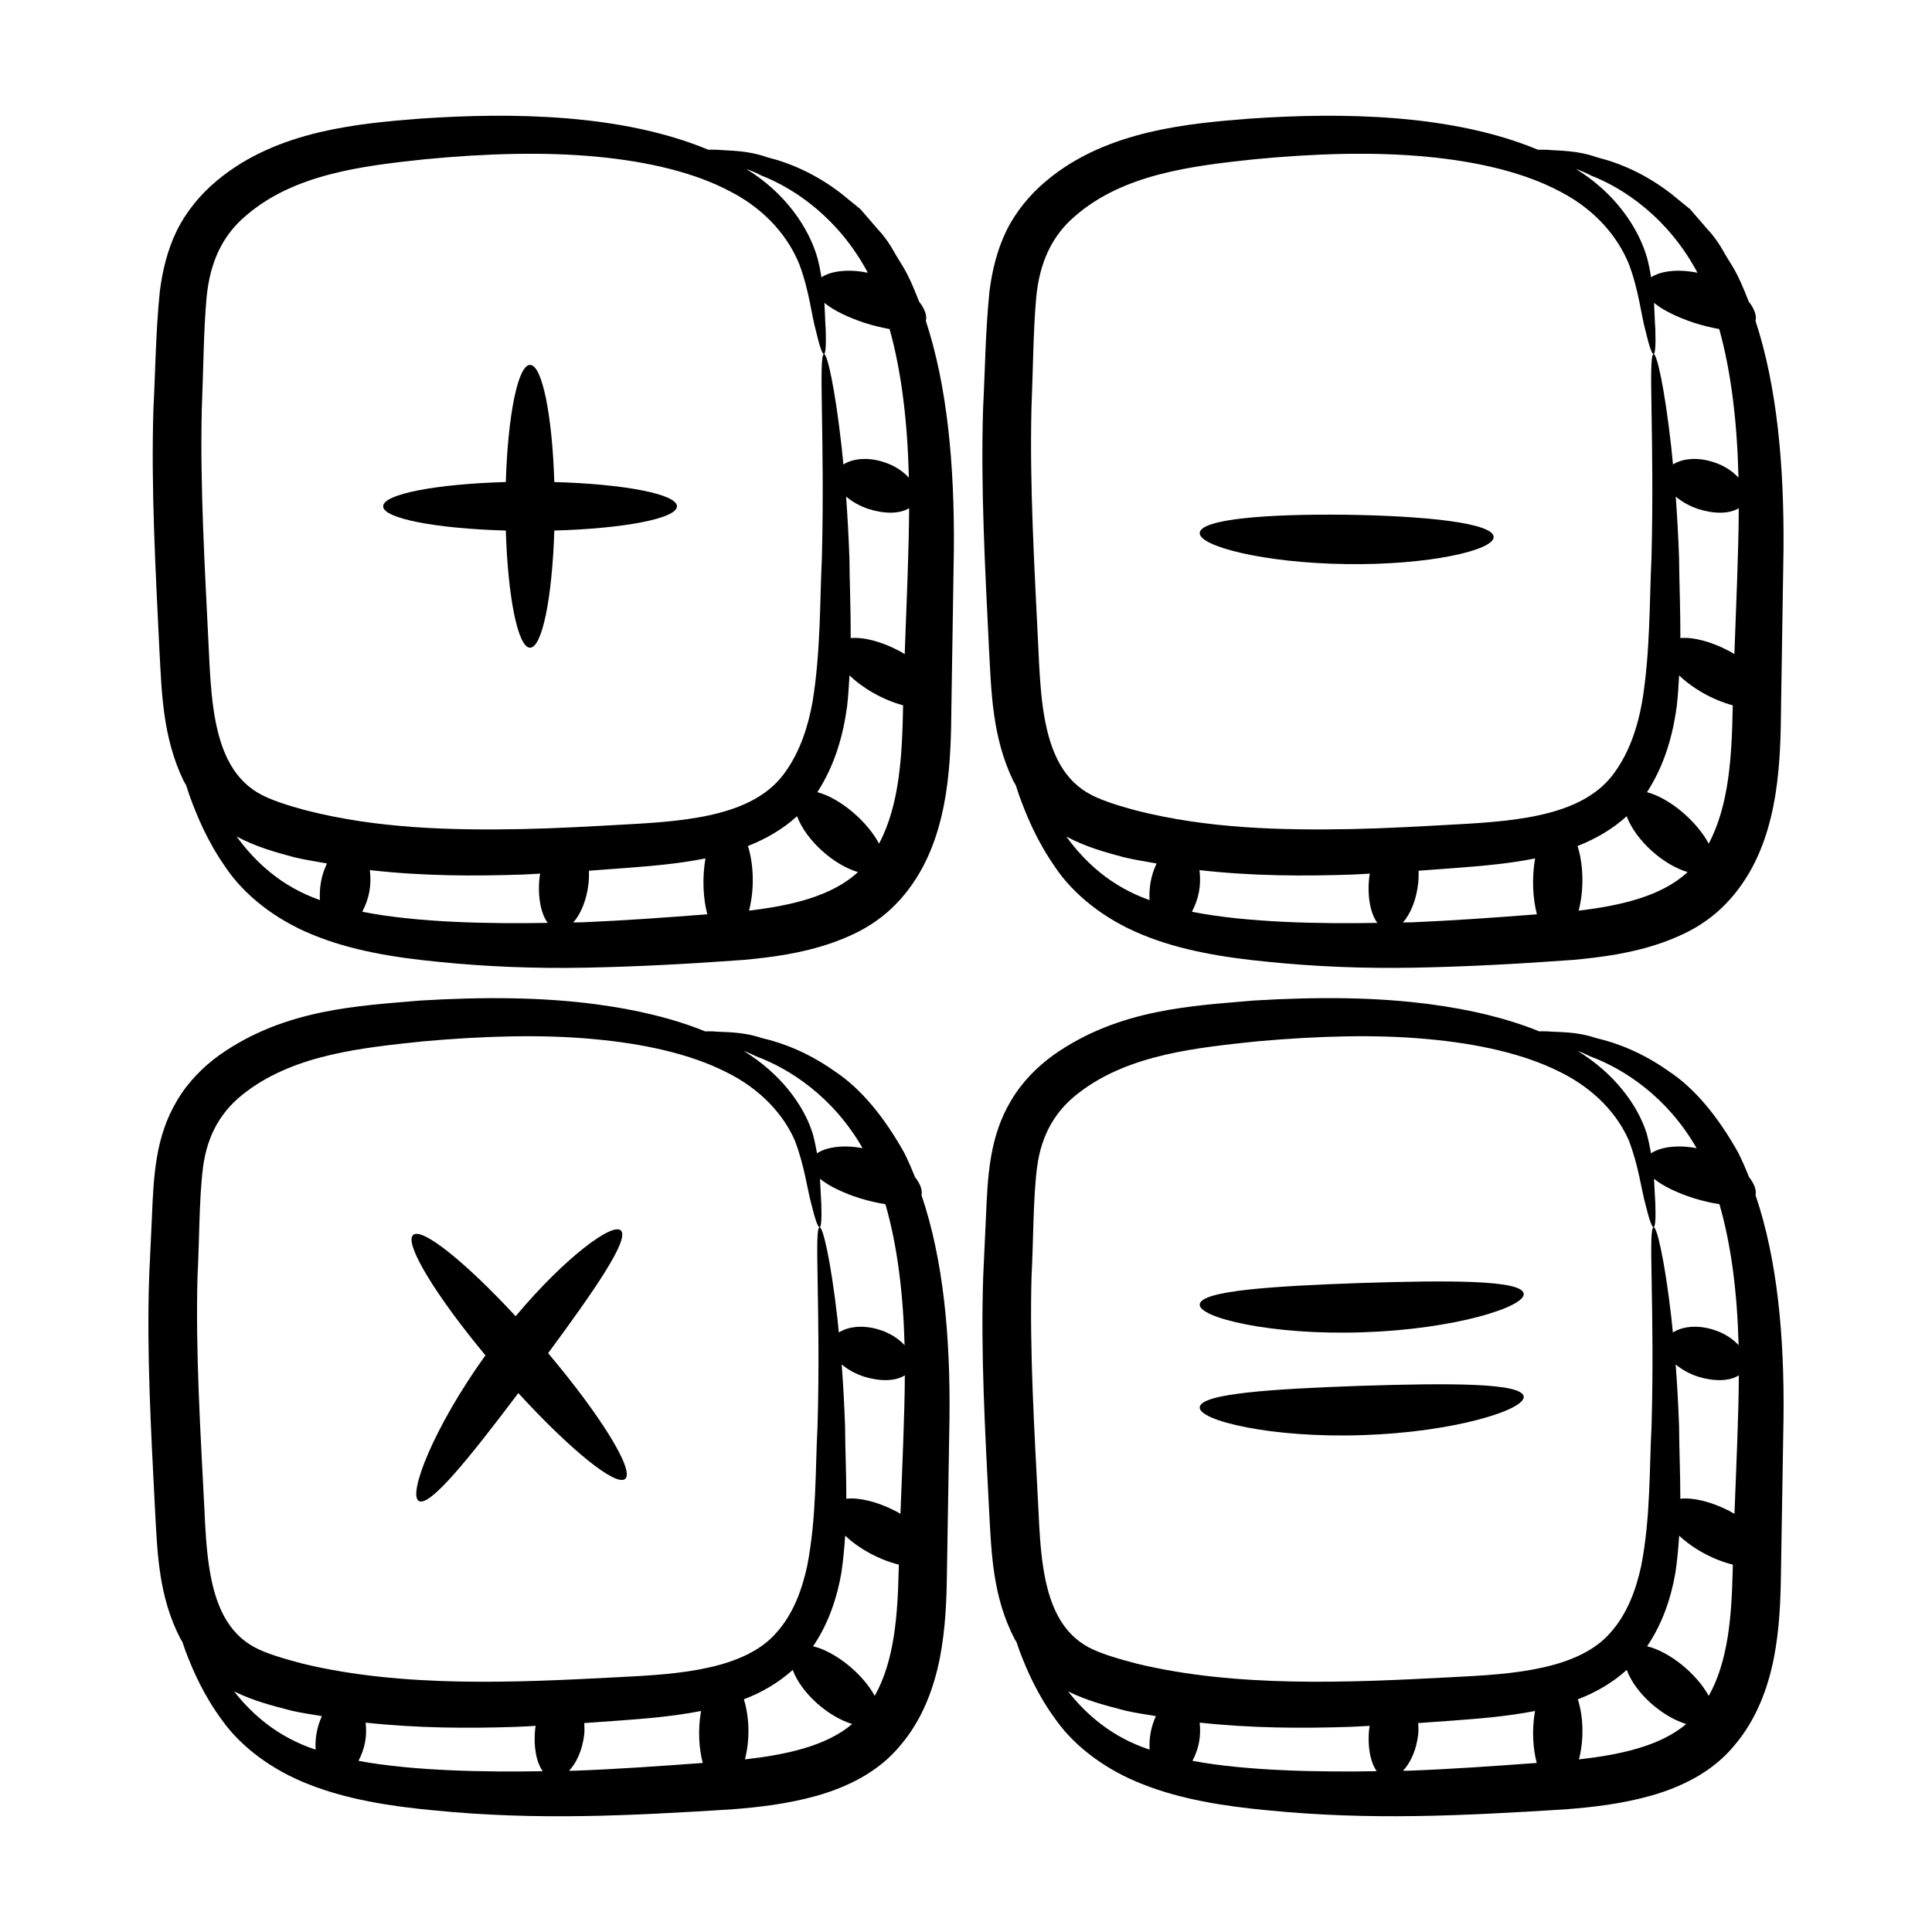
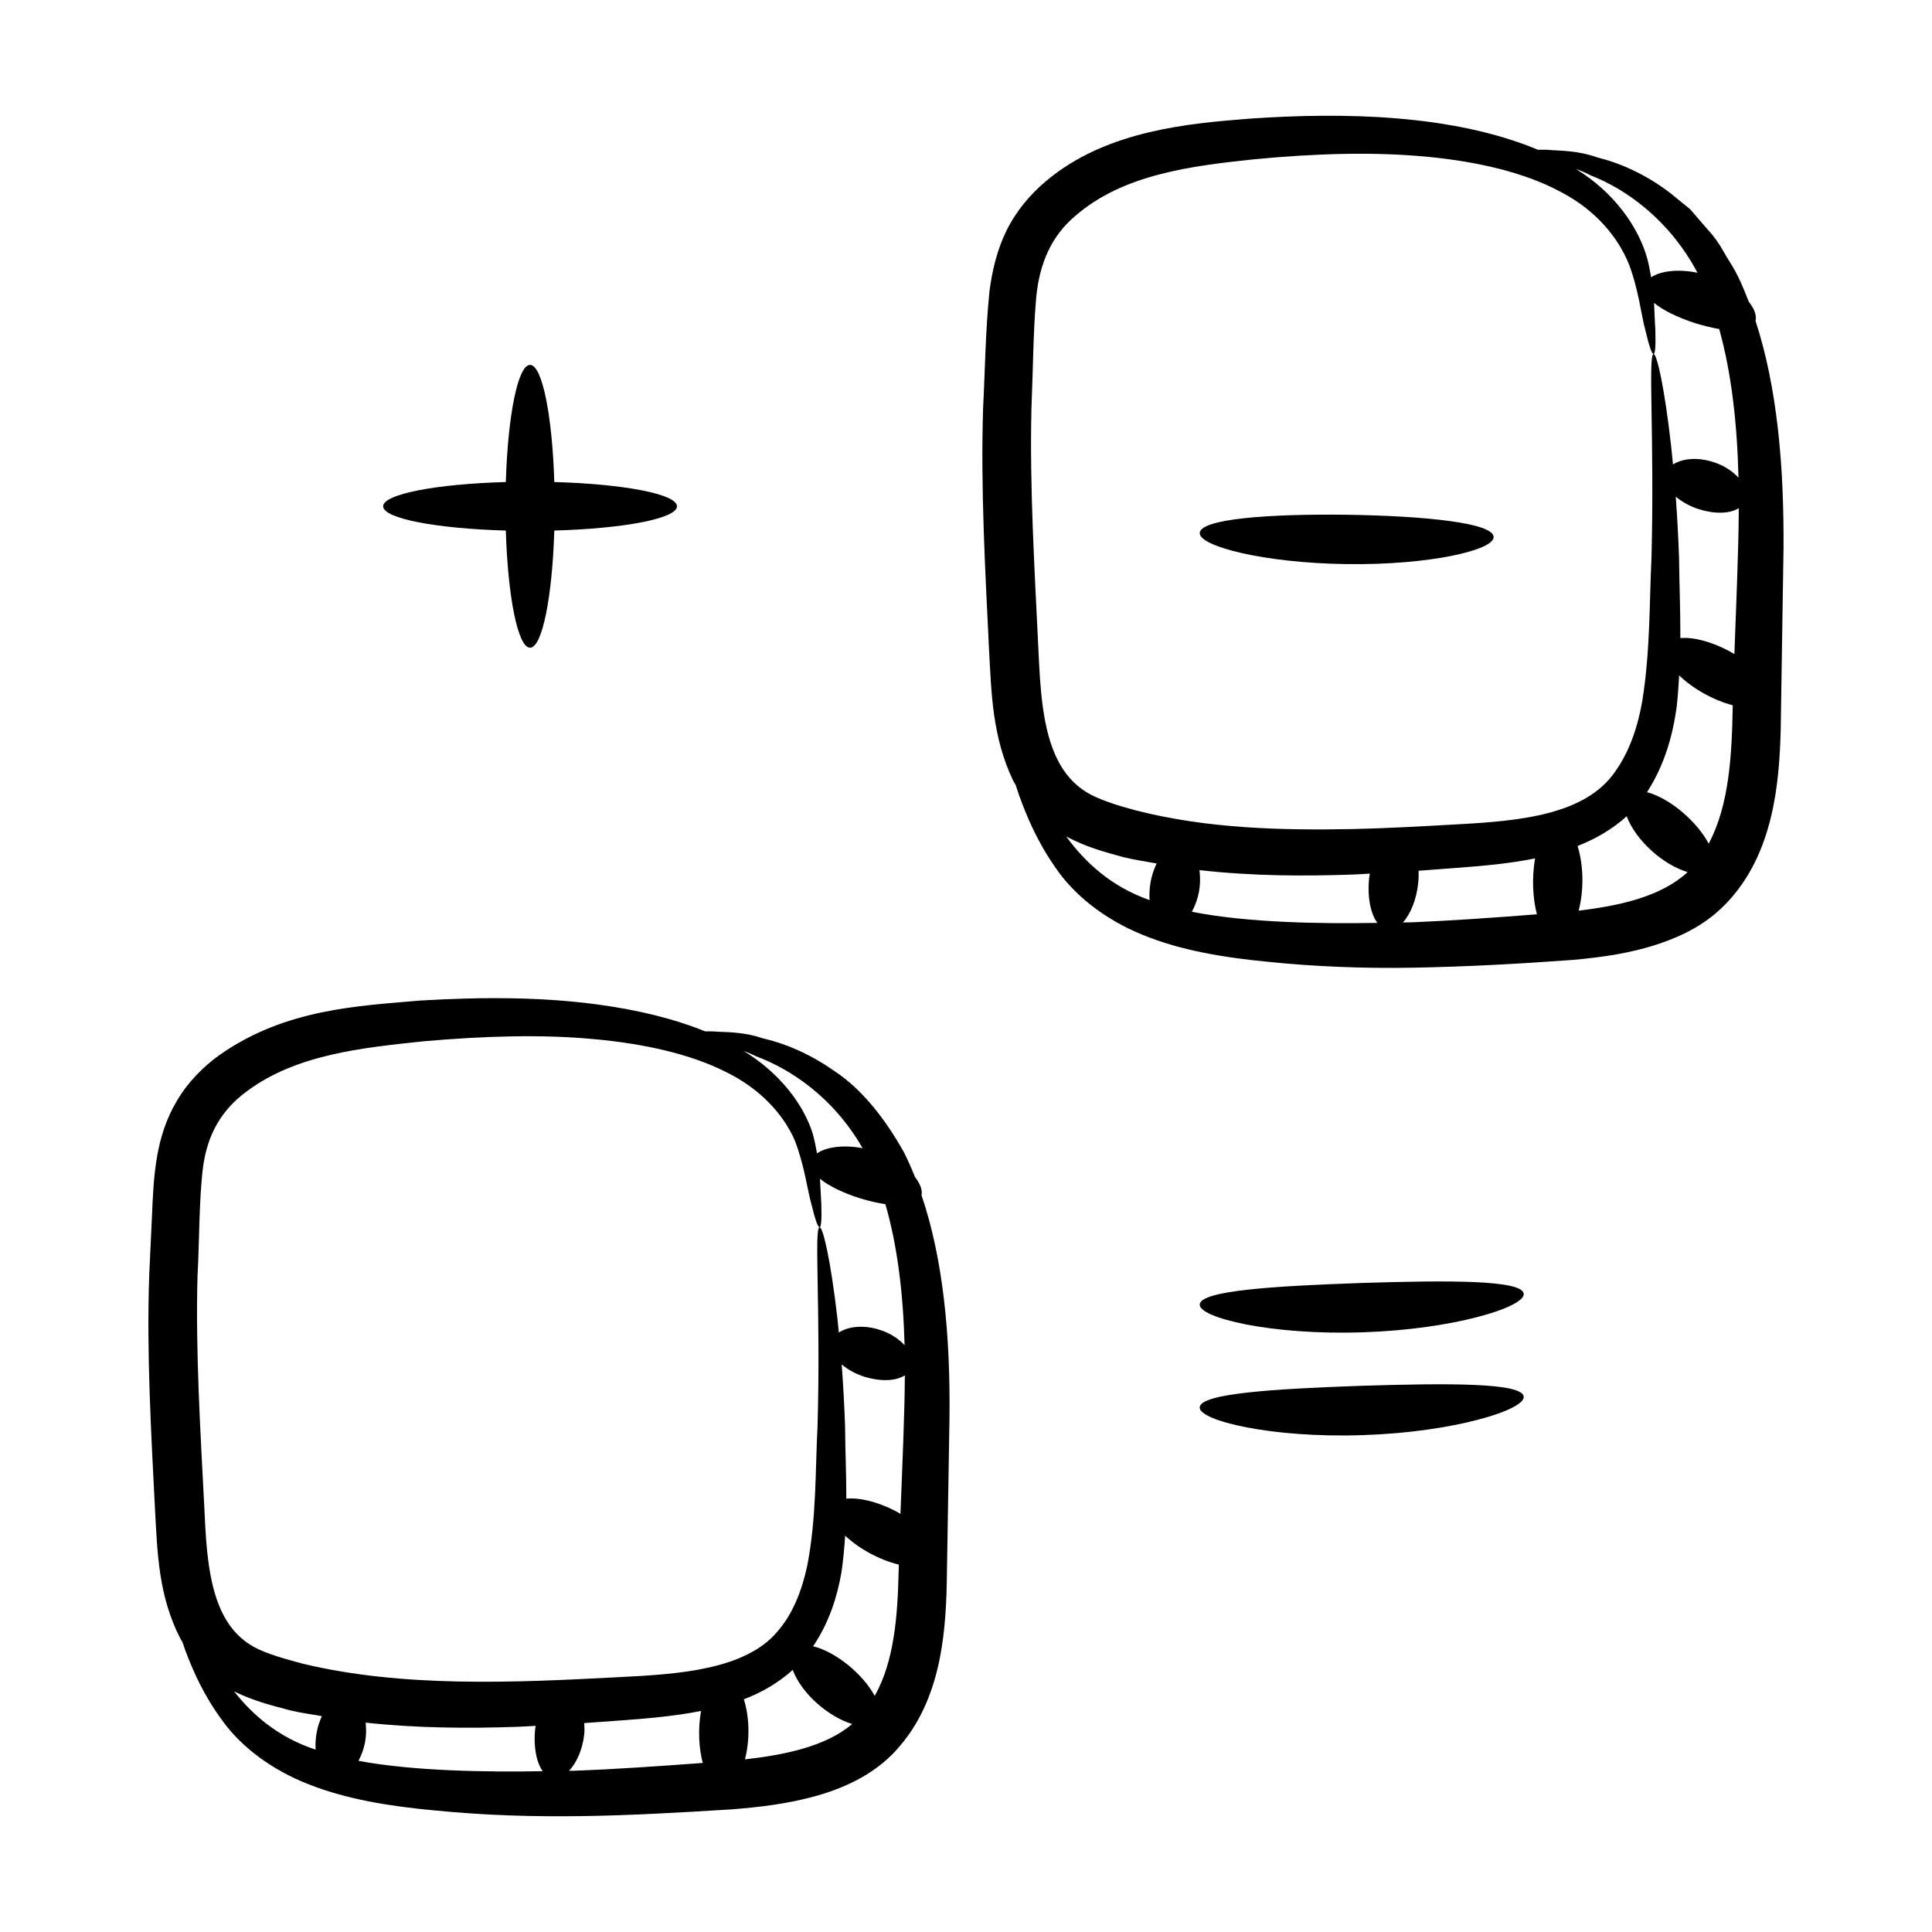
<svg xmlns="http://www.w3.org/2000/svg" fill="#000000" width="800px" height="800px" version="1.1" viewBox="144 144 512 512">
  <g>
    <path d="m278.05 284.6c0.531 17.621 3.199 31.047 6.422 31.047 3.227 0 5.887-13.426 6.422-31.047 18.426-0.516 32.508-3.184 32.508-6.426s-14.082-5.914-32.508-6.43c-0.535-17.617-3.199-31.043-6.422-31.043-3.227 0-5.891 13.426-6.422 31.043-18.426 0.516-32.508 3.188-32.508 6.43s14.082 5.91 32.508 6.426z" />
-     <path d="m255 541.78c2.926 1.652 13.438-11.469 26.363-28.598 13.609 14.867 25.773 24.793 28.293 22.758 2.633-2.125-6.394-16.719-20.398-33.336 12.43-16.848 21.648-30.219 19.277-32.516-2.188-2.152-14.766 7.074-27.887 22.723-13.297-14.359-24.875-23.676-27.18-21.52-2.398 2.246 6.023 16.047 19.18 31.891-13.82 19.211-20.617 36.961-17.648 38.598z" />
    <path d="m500.78 293.49c21.797 0.316 39.27-3.66 39.051-7.231-0.219-3.633-17.613-5.527-38.871-5.84-21.258-0.27-38.699 1.148-39.016 4.777-0.32 3.562 17.039 8.012 38.836 8.293z" />
    <path d="m505.16 524.32c24.23-0.773 43.215-6.754 42.633-10.258-0.57-3.625-19.75-3.543-43.07-2.809-23.316 0.82-42.461 2.012-42.785 5.668-0.344 3.535 18.996 8.238 43.223 7.398z" />
    <path d="m505.16 497.07c24.23-0.773 43.215-6.754 42.633-10.258-0.57-3.625-19.75-3.543-43.07-2.809-23.316 0.82-42.461 2.012-42.785 5.668-0.344 3.531 18.996 8.238 43.223 7.398z" />
-     <path d="m186.35 221.27c-1.094 10.852-1.133 20.234-1.684 30.938-0.66 20.965 0.539 42.602 1.594 64.344 0.609 10.941 0.828 22.719 6.344 34.277 0.207 0.426 0.492 0.828 0.715 1.25 0.281 0.859 0.551 1.711 0.867 2.644 1.961 5.406 4.684 12.082 9.566 19.074 4.789 7.184 13.016 13.82 23.035 17.883 10.031 4.168 21.578 6.086 33.582 7.234 11.93 1.219 25 1.789 38.496 1.535 13.645-0.254 27.41-0.98 42.293-2.07 7.473-0.703 15.301-1.723 23.25-4.477 3.949-1.402 7.969-3.144 11.711-5.793 3.766-2.59 7.137-6.144 9.645-9.785 5.215-7.473 7.621-15.973 8.906-23.922 1.242-8.012 1.398-15.719 1.461-23.043 0.227-14.539 0.445-28.566 0.656-41.926 0.156-21.977-1.676-42.855-7.426-60.398 0.359-1.363-0.285-3.195-1.789-5.098-3.336-8.582-4.246-9.02-6.547-13.043-1.223-2.254-2.664-4.285-4.352-6.086-1.59-1.84-3.137-3.629-4.637-5.363-1.781-1.453-3.508-2.859-5.176-4.219-6.785-5.215-13.676-8.094-19.355-9.492-5.57-1.98-10.211-1.738-13.219-2.035-1.059-0.043-1.879-0.039-2.582-0.016-22.727-9.473-51.715-9.945-76.383-8.242-8.523 0.68-17.402 1.426-26.77 3.637-9.242 2.223-18.988 5.953-27.262 12.965-4.144 3.469-7.894 7.949-10.453 13.125-2.527 5.188-3.816 10.77-4.488 16.102zm20.352 144.41c5.426 2.875 10.273 4.129 15.203 5.481 2.938 0.719 5.832 1.129 8.742 1.668-0.707 1.504-1.305 3.168-1.617 5.062-0.27 1.617-0.34 3.184-0.242 4.641-10.285-3.602-17.172-10.125-22.086-16.852zm33.305 19.941c1.809-3.496 2.492-6.883 2.004-11.035 14.082 1.605 27.797 1.625 40.844 1.168 1.453-0.055 2.852-0.164 4.293-0.238-0.055 0.375-0.133 0.73-0.172 1.113-0.535 5.113 0.395 9.566 2.176 11.945-14.984 0.27-34.477-0.023-49.145-2.953zm58.523 2.793c-0.902 0.039-1.73 0.012-2.621 0.047 2.012-2.199 3.602-6.035 4.066-10.453 0.117-1.117 0.133-2.199 0.102-3.258 3.594-0.258 7.18-0.527 10.656-0.793 6.734-0.52 13.535-1.121 20.223-2.477-0.891 5.078-0.633 10.617 0.488 14.816-11.266 0.887-22.48 1.672-32.914 2.117zm43.969-3.086c1.465-5.688 1.266-12.137-0.289-17.133 4.715-1.84 9.258-4.449 13.012-7.887 2.461 6.519 9.73 12.898 16.148 14.809-7.004 6.5-18.02 8.918-28.871 10.211zm34.457-17.758c-3.047-5.75-10.141-11.984-16.352-13.637 4.777-7.352 6.875-15.355 7.875-22.668 0.332-2.871 0.488-5.578 0.645-8.285 3.481 3.379 8.77 6.473 14.211 7.934-0.004 0.09-0.008 0.172-0.008 0.262-0.238 12.816-0.887 26.09-6.371 36.395zm6.805-50.223c-0.426-0.25-0.828-0.516-1.273-0.754-4.898-2.617-9.746-3.816-13.043-3.496 0.027-7.594-0.281-14.645-0.344-21.238-0.207-5.856-0.512-11.277-0.879-16.262 1.586 1.332 3.606 2.516 5.949 3.289 4.238 1.355 8.277 1.328 10.758-0.219-0.043 11.137-0.723 26.375-1.168 38.68zm-9.777-101.06c-5.34-1.109-9.922-0.402-12.289 1.199-0.266-1.59-0.566-3.231-1.039-5.035-2.277-8.117-8.629-17.43-18.93-23.684 1.309 0.473 2.664 1.02 4.09 1.773 8.98 3.504 20.562 11.453 28.168 25.746zm-176.51 36.246c0.418-9.914 0.465-20.855 1.277-29.777 0.891-9.113 4.098-16.277 10.391-21.57 12.688-11.008 30.711-13.195 47.137-14.945 16.488-1.602 31.988-2.027 45.875-0.715 13.855 1.309 26.195 4.277 35.598 9.332 9.512 4.953 15.32 12.301 18.094 19.227 2.606 6.922 3.234 13.516 4.359 17.508 1.969 8.355 2.883 8.355 2.613-0.328-0.156-1.945-0.176-4.293-0.336-7 2.391 1.996 6.238 3.82 10.527 5.262 2.398 0.766 4.637 1.293 6.742 1.684 3.215 11.508 4.758 24.82 5.109 39.371-1.547-1.68-3.785-3.203-6.586-4.102-4.414-1.445-8.383-0.918-10.773 0.609-0.148-1.566-0.301-3.141-0.457-4.59-1.801-16.059-3.836-24.777-4.684-24.68-1.523 0.172 0.258 22.746-0.555 54.078-0.559 11.219-0.289 24.605-2.445 37.941-1.18 6.648-3.32 13.297-7.269 18.777-3.812 5.445-9.844 8.785-17.355 10.773-7.457 1.992-15.848 2.617-24.75 3.094-9.012 0.496-18.129 1.035-27.5 1.234-18.641 0.355-38.387-0.098-57.367-4.957-4.648-1.246-9.68-2.789-12.875-4.719-3.43-2.059-6.055-5.059-7.961-8.941-3.852-7.852-4.481-18.371-4.957-29.125-1.074-21.992-2.324-43.098-1.852-63.441z" />
    <path d="m609.23 229.04c0.359-1.363-0.281-3.199-1.789-5.098-3.336-8.582-4.246-9.02-6.547-13.043-1.223-2.254-2.664-4.285-4.352-6.086-1.594-1.84-3.137-3.629-4.637-5.363-1.781-1.453-3.508-2.859-5.176-4.219-6.785-5.215-13.676-8.094-19.355-9.492-5.574-1.98-10.211-1.738-13.219-2.035-1.059-0.043-1.879-0.039-2.582-0.016-22.727-9.477-51.703-9.949-76.387-8.246-8.523 0.676-17.402 1.422-26.773 3.633-9.238 2.227-18.988 5.953-27.258 12.965-4.144 3.469-7.898 7.949-10.453 13.125-2.523 5.188-3.816 10.77-4.488 16.102-1.09 10.852-1.133 20.234-1.684 30.938-0.66 20.965 0.539 42.602 1.594 64.344 0.605 10.941 0.828 22.719 6.344 34.277 0.207 0.426 0.492 0.828 0.719 1.25 0.277 0.863 0.547 1.711 0.867 2.644 1.961 5.406 4.684 12.082 9.566 19.074 4.789 7.184 13.02 13.82 23.035 17.883 10.031 4.168 21.582 6.086 33.586 7.234 11.93 1.219 25 1.789 38.492 1.535 13.648-0.254 27.41-0.98 42.293-2.07 7.473-0.703 15.301-1.723 23.25-4.477 3.953-1.402 7.973-3.144 11.711-5.793 3.766-2.59 7.137-6.144 9.645-9.785 5.215-7.473 7.621-15.973 8.906-23.922 1.242-8.012 1.398-15.719 1.461-23.043 0.227-14.539 0.445-28.566 0.652-41.926 0.156-21.969-1.672-42.848-7.422-60.391zm-20.262 62.824c-0.203-5.856-0.512-11.277-0.879-16.262 1.586 1.332 3.606 2.516 5.949 3.289 4.246 1.355 8.277 1.328 10.758-0.223-0.035 10.977-0.727 26.512-1.164 38.68-0.426-0.25-0.828-0.516-1.277-0.754-4.894-2.617-9.742-3.816-13.039-3.496 0.023-7.594-0.289-14.645-0.348-21.234zm4.887-75.578c-5.34-1.109-9.922-0.402-12.293 1.199-0.266-1.59-0.566-3.231-1.039-5.035-2.277-8.117-8.629-17.43-18.926-23.684 1.309 0.473 2.664 1.02 4.09 1.773 8.977 3.504 20.559 11.453 28.168 25.746zm-176.52 36.246c0.422-9.918 0.469-20.855 1.277-29.781 0.891-9.113 4.098-16.277 10.391-21.57 12.688-11.008 30.711-13.195 47.137-14.945 16.484-1.602 31.988-2.027 45.875-0.715 13.855 1.309 26.195 4.277 35.598 9.332 9.512 4.953 15.316 12.301 18.094 19.227 2.602 6.922 3.234 13.516 4.356 17.508 1.98 8.406 2.883 8.305 2.613-0.328-0.156-1.945-0.176-4.297-0.336-7 2.391 1.996 6.238 3.82 10.527 5.262 2.398 0.766 4.633 1.293 6.746 1.684 3.211 11.508 4.754 24.82 5.102 39.375-1.543-1.684-3.781-3.207-6.586-4.106-4.41-1.445-8.383-0.918-10.773 0.609-0.148-1.566-0.301-3.141-0.457-4.59-1.801-16.059-3.836-24.777-4.688-24.68-1.512 0.168 0.266 22.621-0.555 54.078-0.559 11.219-0.289 24.605-2.445 37.941-1.176 6.648-3.316 13.297-7.269 18.777-3.812 5.445-9.844 8.785-17.355 10.773-7.453 1.992-15.848 2.617-24.746 3.094-9.012 0.496-18.129 1.035-27.5 1.234-18.641 0.355-38.387-0.098-57.371-4.957-4.648-1.246-9.676-2.789-12.875-4.719-3.43-2.059-6.055-5.059-7.957-8.941-3.852-7.852-4.481-18.371-4.957-29.125-1.066-21.988-2.316-43.094-1.844-63.438zm9.234 113.15c5.422 2.875 10.273 4.129 15.207 5.481 2.938 0.719 5.832 1.129 8.738 1.668-0.707 1.504-1.301 3.168-1.617 5.062-0.27 1.617-0.344 3.184-0.246 4.641-10.281-3.598-17.168-10.125-22.082-16.852zm33.305 19.945c1.812-3.512 2.492-6.898 2.004-11.039 14.082 1.605 27.797 1.625 40.844 1.168 1.453-0.055 2.852-0.164 4.293-0.238-0.055 0.375-0.133 0.73-0.172 1.113-0.535 5.113 0.395 9.566 2.172 11.945-14.945 0.266-34.441-0.023-49.141-2.949zm58.52 2.789c-0.902 0.039-1.727 0.012-2.621 0.047 2.016-2.199 3.602-6.035 4.066-10.453 0.117-1.117 0.129-2.199 0.102-3.258 3.59-0.258 7.18-0.527 10.652-0.793 6.734-0.52 13.535-1.121 20.223-2.477-0.898 5.148-0.625 10.648 0.488 14.816-11.262 0.887-22.477 1.672-32.91 2.117zm43.969-3.086c1.48-5.754 1.242-12.215-0.289-17.137 4.715-1.84 9.258-4.445 13.012-7.883 2.465 6.531 9.746 12.902 16.148 14.805-7.004 6.504-18.02 8.922-28.871 10.215zm34.461-17.758c-3.051-5.754-10.145-11.988-16.355-13.637 4.777-7.352 6.875-15.355 7.875-22.668 0.332-2.871 0.488-5.578 0.645-8.285 3.469 3.367 8.777 6.481 14.211 7.934-0.004 0.09-0.008 0.172-0.008 0.262-0.234 12.816-0.883 26.09-6.367 36.395z" />
-     <path d="m603.65 606.52c5.863-6.852 8.879-15.246 10.438-23.082 1.535-7.906 1.797-15.543 1.887-22.754 0.234-14.23 0.461-27.961 0.676-41.043 0.23-21.395-1.602-41.812-7.414-58.906 0.297-1.312-0.328-3.027-1.723-4.805-0.898-2.231-1.84-4.418-2.894-6.512-5.144-9.188-11.312-16.891-18.398-21.539-6.84-4.848-13.605-7.492-19.191-8.766-5.473-1.848-10.02-1.508-12.957-1.793-0.855-0.027-1.562-0.023-2.18-0.008-8.504-3.457-18.219-5.754-28.656-7.144-14.316-1.938-30.039-2.027-46.797-1.027-16.258 1.422-35.828 2.148-53.273 14.461-4.242 3.051-8.27 7.074-11.184 11.988-5.781 9.629-6.234 19.941-6.703 31.148-0.23 4.961-0.465 9.973-0.699 15.031-0.734 20.539 0.488 41.727 1.566 62.984 0.605 10.684 0.875 22.383 6.781 33.672 0.125 0.238 0.301 0.457 0.438 0.691 0.27 0.793 0.527 1.566 0.836 2.422 2 5.269 4.816 11.77 9.805 18.492 4.957 6.906 13.172 13.121 23.027 16.891 9.859 3.891 21.137 5.719 32.887 6.824 27.203 2.699 51.48 1.461 79-0.258 7.285-0.574 14.879-1.434 22.672-3.633 7.621-2.176 16.125-6.055 22.059-13.336zm-41.5-12.191c4.715-1.785 9.172-4.363 12.949-7.781 2.363 6.344 9.543 12.457 15.762 14.332-6.984 5.953-17.82 8.18-28.426 9.379 1.398-5.434 1.148-11.359-0.285-15.93zm34.68-0.898c-3.051-5.66-10.188-11.66-16.328-13.152 4.227-6.231 6.398-13.156 7.504-19.516 0.5-3.402 0.785-6.641 0.992-9.805 3.496 3.332 8.781 6.328 14.23 7.688-0.012 0.609-0.047 1.191-0.055 1.801-0.27 11.707-1.156 23.785-6.344 32.984zm6.82-48.246c-0.465-0.266-0.906-0.539-1.395-0.789-4.875-2.496-9.688-3.59-12.953-3.215 0.008-6.805-0.301-13.121-0.328-19.082-0.203-5.969-0.52-11.457-0.906-16.504 1.602 1.336 3.652 2.508 6.031 3.262 4.242 1.293 8.262 1.199 10.711-0.379-0.027 9.852-0.68 24.188-1.16 36.707zm-10.035-96.902c-5.262-1-9.758-0.242-12.078 1.367-0.285-1.652-0.637-3.379-1.152-5.269-2.398-7.66-8.738-16.066-18.328-21.887 1.082 0.398 2.203 0.867 3.363 1.457 8.848 3.262 20.395 10.684 28.195 24.332zm-176.24 33.875c0.512-9.676 0.391-20.508 1.469-28.91 1.148-8.621 4.91-15.117 11.5-19.969 13.188-9.91 30.883-11.625 46.961-13.328 16.148-1.422 31.316-1.855 44.914-0.59 13.574 1.223 25.684 3.961 35.039 8.645 9.449 4.594 15.434 11.469 18.359 18.129 2.609 6.691 3.352 13.105 4.445 17.02 2.008 8.219 2.902 8.086 2.613-0.344-0.137-1.793-0.184-3.969-0.34-6.426 2.394 1.988 6.266 3.789 10.59 5.176 2.402 0.734 4.637 1.227 6.746 1.57 3.156 10.918 4.719 23.543 5.082 37.359-1.562-1.699-3.848-3.231-6.707-4.109-4.402-1.379-8.352-0.805-10.715 0.75-0.129-1.273-0.254-2.586-0.387-3.781-1.805-15.711-3.867-24.23-4.715-24.125-1.527 0.18 0.336 21.508-0.551 52.883-0.605 10.961-0.234 24.102-2.75 36.918-1.383 6.367-3.731 12.699-8.086 17.578-4.039 4.742-10.496 7.641-17.941 9.293-7.453 1.684-15.703 2.16-24.453 2.59-27.078 1.43-56.742 2.769-83.121-3.582-4.496-1.176-9.609-2.617-12.863-4.367-3.477-1.887-6.144-4.652-8.098-8.301-3.969-7.363-4.707-17.574-5.164-28.086-1.102-21.508-2.371-42.129-1.828-61.992zm9.672 110.08c5.543 2.688 10.234 3.777 15.242 5.113 2.703 0.621 5.356 0.969 8.031 1.441-1.328 2.906-1.844 5.953-1.656 8.879-9.887-3.246-16.691-9.188-21.617-15.434zm32.973 18.398c1.633-3.156 2.312-6.309 1.906-10.125 13.777 1.496 27.18 1.543 39.953 1.121 1.723-0.059 3.391-0.18 5.098-0.262-0.035 0.258-0.094 0.504-0.121 0.766-0.52 4.742 0.328 8.902 1.984 11.246-14.828 0.262-34.254-0.012-48.82-2.746zm57.254 2.621c-0.5 0.02-0.957 0.004-1.457 0.023 1.977-2.106 3.57-5.547 4.027-9.711 0.113-1.023 0.027-1.969 0.004-2.941 3.125-0.219 6.269-0.434 9.301-0.664 7.215-0.531 14.492-1.137 21.648-2.539-0.848 4.812-0.602 9.801 0.453 13.773-11.664 0.859-23.199 1.668-33.977 2.059z" />
    <path d="m183.55 481.78c-0.734 20.539 0.488 41.727 1.566 62.984 0.605 10.684 0.875 22.383 6.785 33.672 0.125 0.238 0.301 0.453 0.434 0.691 0.27 0.793 0.531 1.566 0.836 2.422 2 5.269 4.816 11.77 9.805 18.492 4.957 6.906 13.172 13.121 23.027 16.891 9.859 3.891 21.133 5.719 32.887 6.824 27.195 2.699 51.469 1.461 78.996-0.258 7.289-0.574 14.879-1.434 22.672-3.633 7.629-2.18 16.137-6.062 22.066-13.34 5.863-6.852 8.879-15.246 10.438-23.082 1.535-7.906 1.797-15.543 1.887-22.754 0.234-14.23 0.461-27.961 0.676-41.043 0.23-21.395-1.602-41.812-7.414-58.906 0.297-1.316-0.328-3.027-1.727-4.805-0.895-2.231-1.836-4.418-2.894-6.508-5.144-9.188-11.312-16.891-18.395-21.539-6.844-4.848-13.605-7.492-19.191-8.766-5.477-1.848-10.02-1.508-12.957-1.793-0.855-0.027-1.562-0.023-2.18-0.008-8.504-3.457-18.219-5.754-28.66-7.144-14.312-1.938-30.035-2.027-46.793-1.027-16.258 1.422-35.828 2.148-53.273 14.461-4.242 3.051-8.27 7.074-11.188 11.988-5.781 9.629-6.231 19.918-6.703 31.148-0.227 4.961-0.461 9.973-0.699 15.031zm22.48 110.46c5.543 2.688 10.234 3.777 15.242 5.113 2.703 0.621 5.356 0.969 8.031 1.441-1.316 2.863-1.848 5.945-1.656 8.879-9.891-3.242-16.691-9.188-21.617-15.434zm32.973 18.398c1.629-3.144 2.312-6.285 1.902-10.125 13.777 1.496 27.184 1.543 39.953 1.121 1.723-0.059 3.391-0.18 5.098-0.262-0.035 0.258-0.094 0.504-0.121 0.766-0.52 4.742 0.328 8.902 1.984 11.246-14.828 0.262-34.254-0.012-48.816-2.746zm57.254 2.621c-0.5 0.02-0.957 0.004-1.453 0.023 1.973-2.106 3.57-5.547 4.027-9.711 0.113-1.023 0.027-1.969 0.004-2.941 3.125-0.219 6.266-0.434 9.297-0.664 7.219-0.531 14.496-1.137 21.652-2.539-0.863 4.906-0.578 9.895 0.453 13.773-11.668 0.859-23.203 1.668-33.98 2.059zm45.16-3.004c1.395-5.43 1.145-11.352-0.289-15.926 4.715-1.785 9.168-4.363 12.949-7.781 2.363 6.348 9.543 12.453 15.762 14.332-6.981 5.949-17.816 8.176-28.422 9.375zm34.391-16.828c-3.051-5.664-10.199-11.66-16.328-13.148 4.227-6.231 6.398-13.156 7.5-19.516 0.5-3.402 0.789-6.641 0.992-9.805 3.504 3.332 8.793 6.332 14.23 7.688-0.012 0.609-0.047 1.191-0.055 1.801-0.266 11.707-1.148 23.785-6.34 32.98zm6.82-48.242c-0.465-0.266-0.906-0.543-1.395-0.793-4.875-2.496-9.684-3.59-12.949-3.215 0.008-6.805-0.305-13.121-0.328-19.082-0.203-5.969-0.52-11.457-0.902-16.504 1.602 1.336 3.652 2.508 6.027 3.262 4.238 1.293 8.262 1.199 10.711-0.379-0.035 10.02-0.691 24.414-1.164 36.711zm-10.031-96.902c-5.266-1-9.758-0.246-12.078 1.363-0.289-1.652-0.637-3.379-1.152-5.269-2.398-7.66-8.738-16.066-18.328-21.887 1.082 0.398 2.203 0.867 3.363 1.457 8.844 3.266 20.391 10.688 28.195 24.336zm-176.25 33.875c0.512-9.676 0.391-20.508 1.469-28.91 1.148-8.621 4.91-15.117 11.496-19.969 13.188-9.91 30.887-11.625 46.965-13.328 16.148-1.422 31.312-1.855 44.914-0.59 13.574 1.223 25.684 3.961 35.039 8.645 9.445 4.594 15.434 11.469 18.359 18.129 2.609 6.691 3.348 13.105 4.445 17.02 2.008 8.219 2.902 8.086 2.613-0.344-0.137-1.793-0.184-3.969-0.34-6.426 2.394 1.988 6.266 3.789 10.59 5.176 2.402 0.734 4.637 1.227 6.746 1.57 3.156 10.918 4.715 23.543 5.082 37.359-1.562-1.695-3.848-3.231-6.703-4.106-4.402-1.379-8.352-0.805-10.715 0.75-0.129-1.273-0.254-2.586-0.387-3.781-1.805-15.711-3.867-24.23-4.715-24.125-1.527 0.18 0.336 21.633-0.551 52.883-0.602 10.961-0.234 24.102-2.746 36.918-1.383 6.367-3.731 12.699-8.086 17.578-4.039 4.742-10.5 7.641-17.941 9.293-7.453 1.684-15.703 2.16-24.457 2.59-27.074 1.43-56.738 2.769-83.121-3.582-4.496-1.176-9.609-2.617-12.859-4.367-3.477-1.887-6.144-4.652-8.098-8.301-3.969-7.363-4.707-17.574-5.164-28.086-1.105-21.512-2.375-42.133-1.836-61.996z" />
  </g>
</svg>